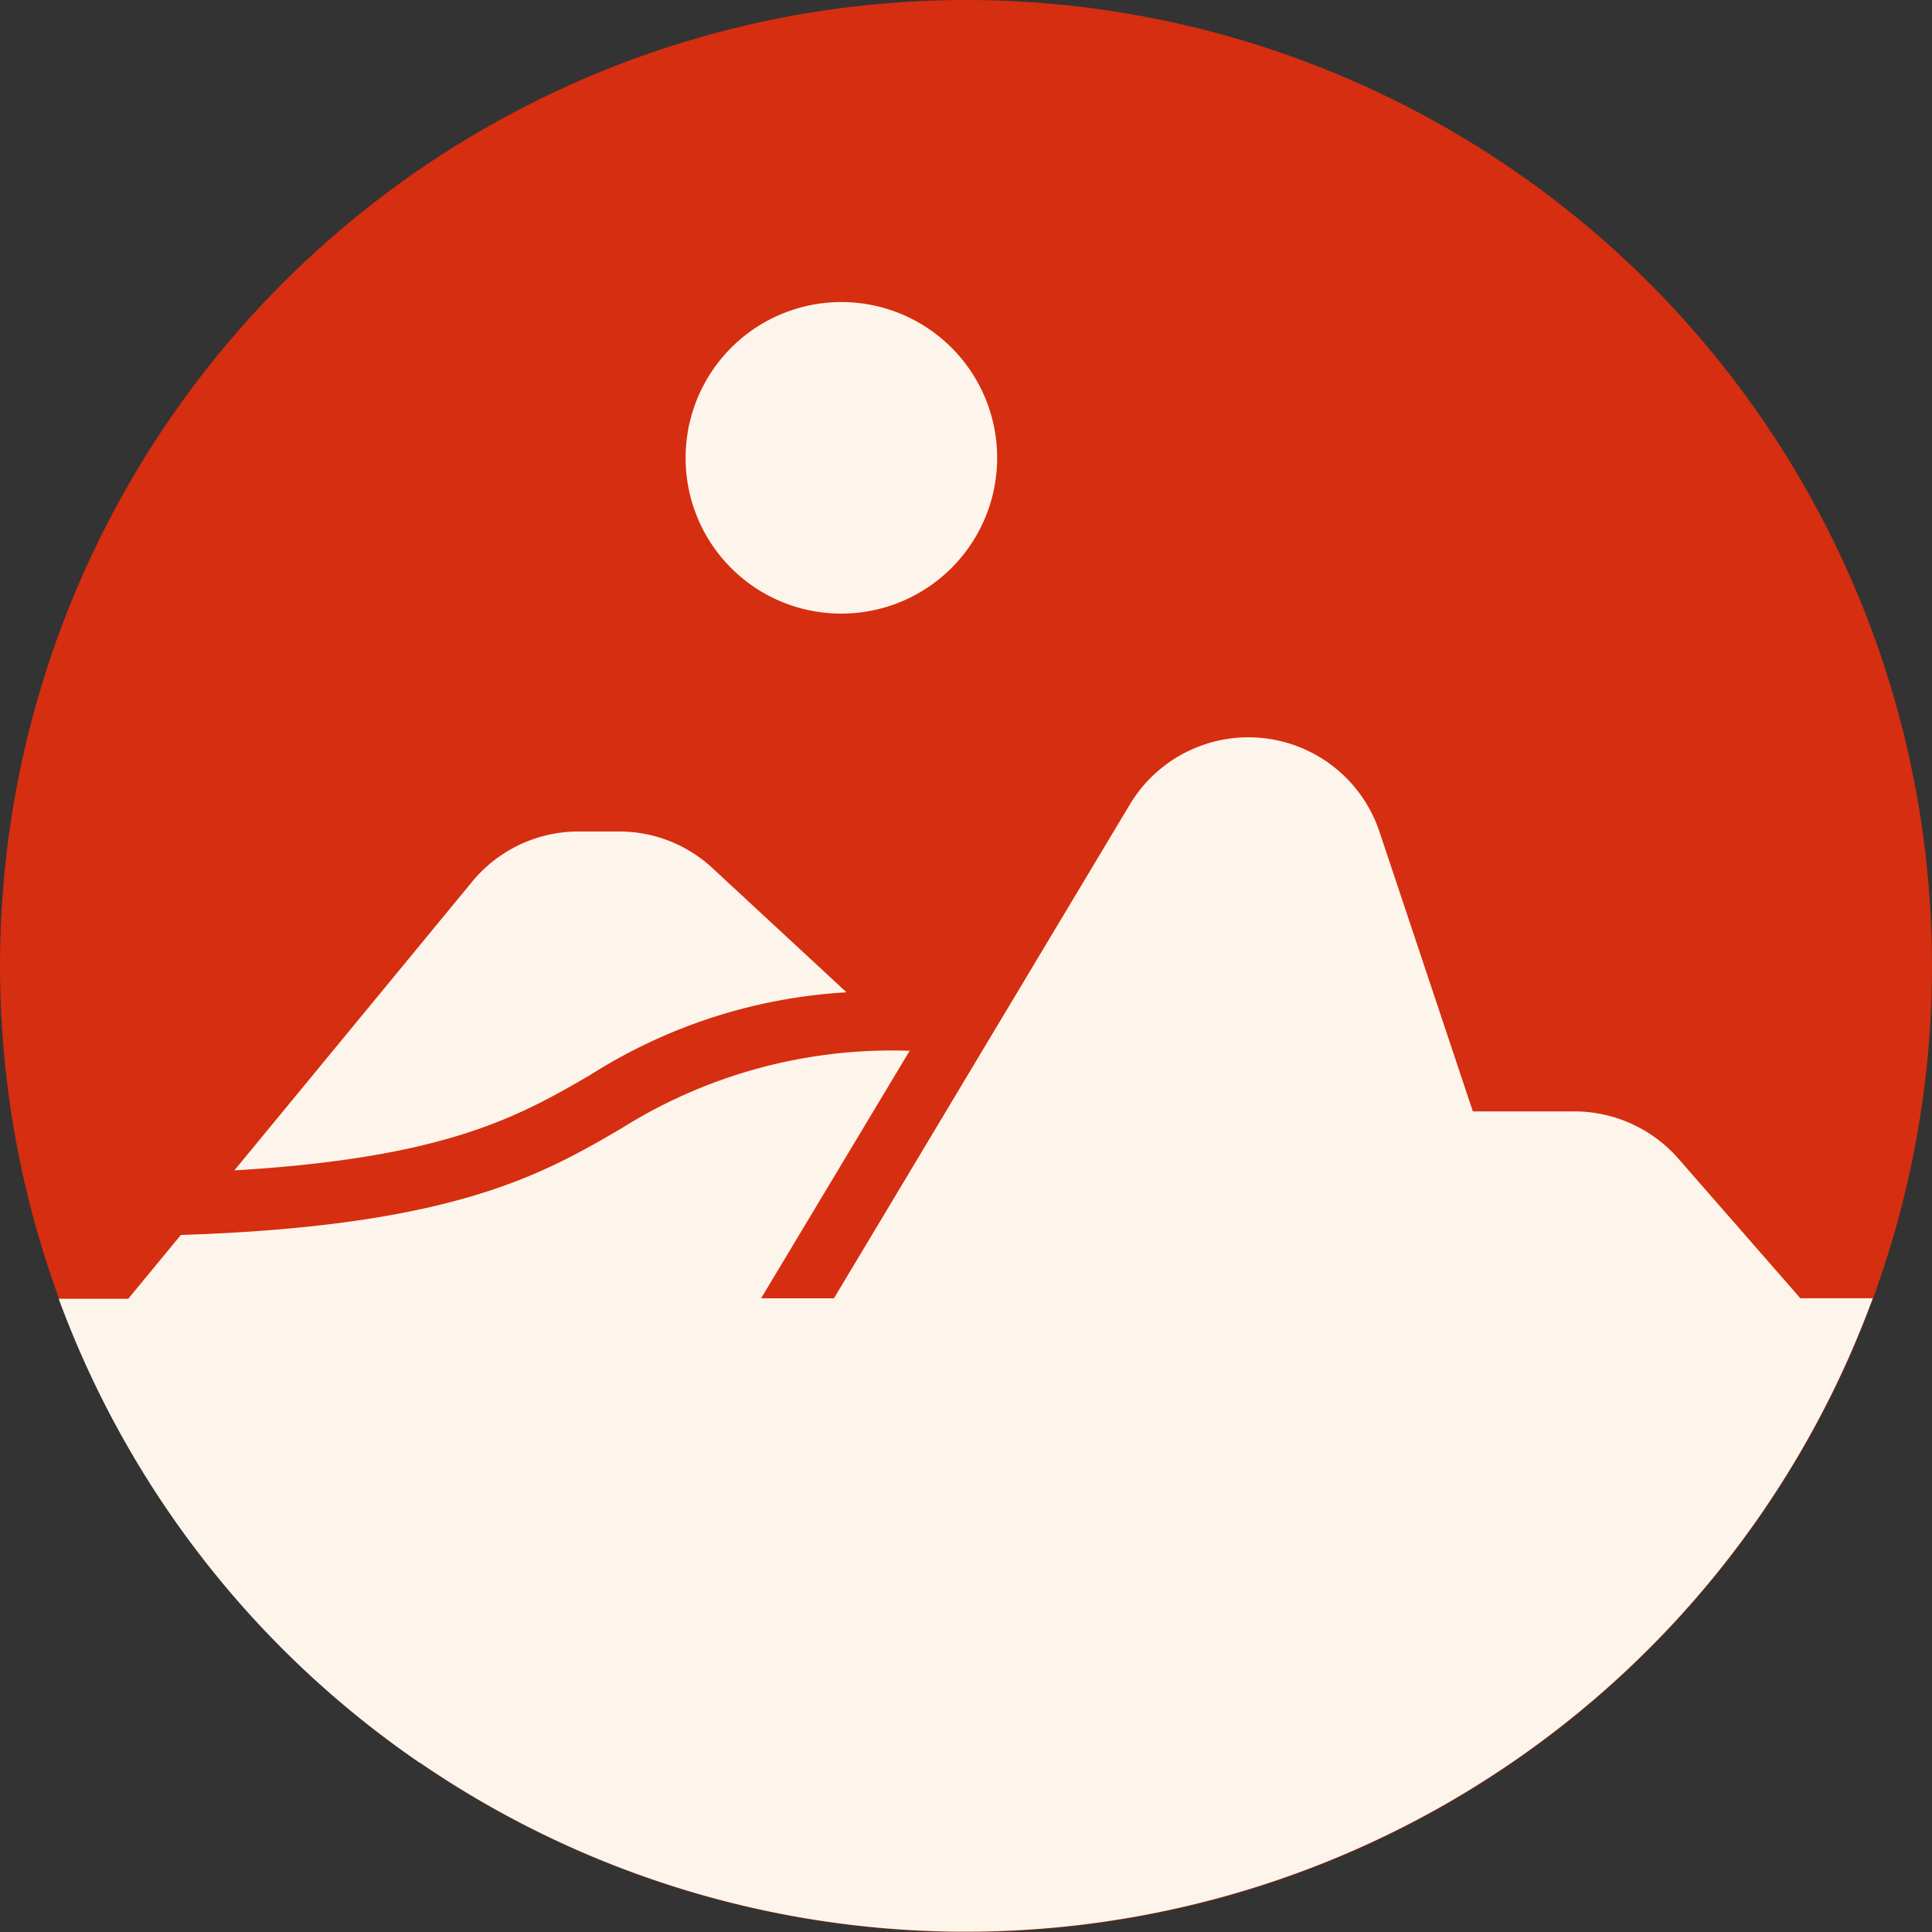
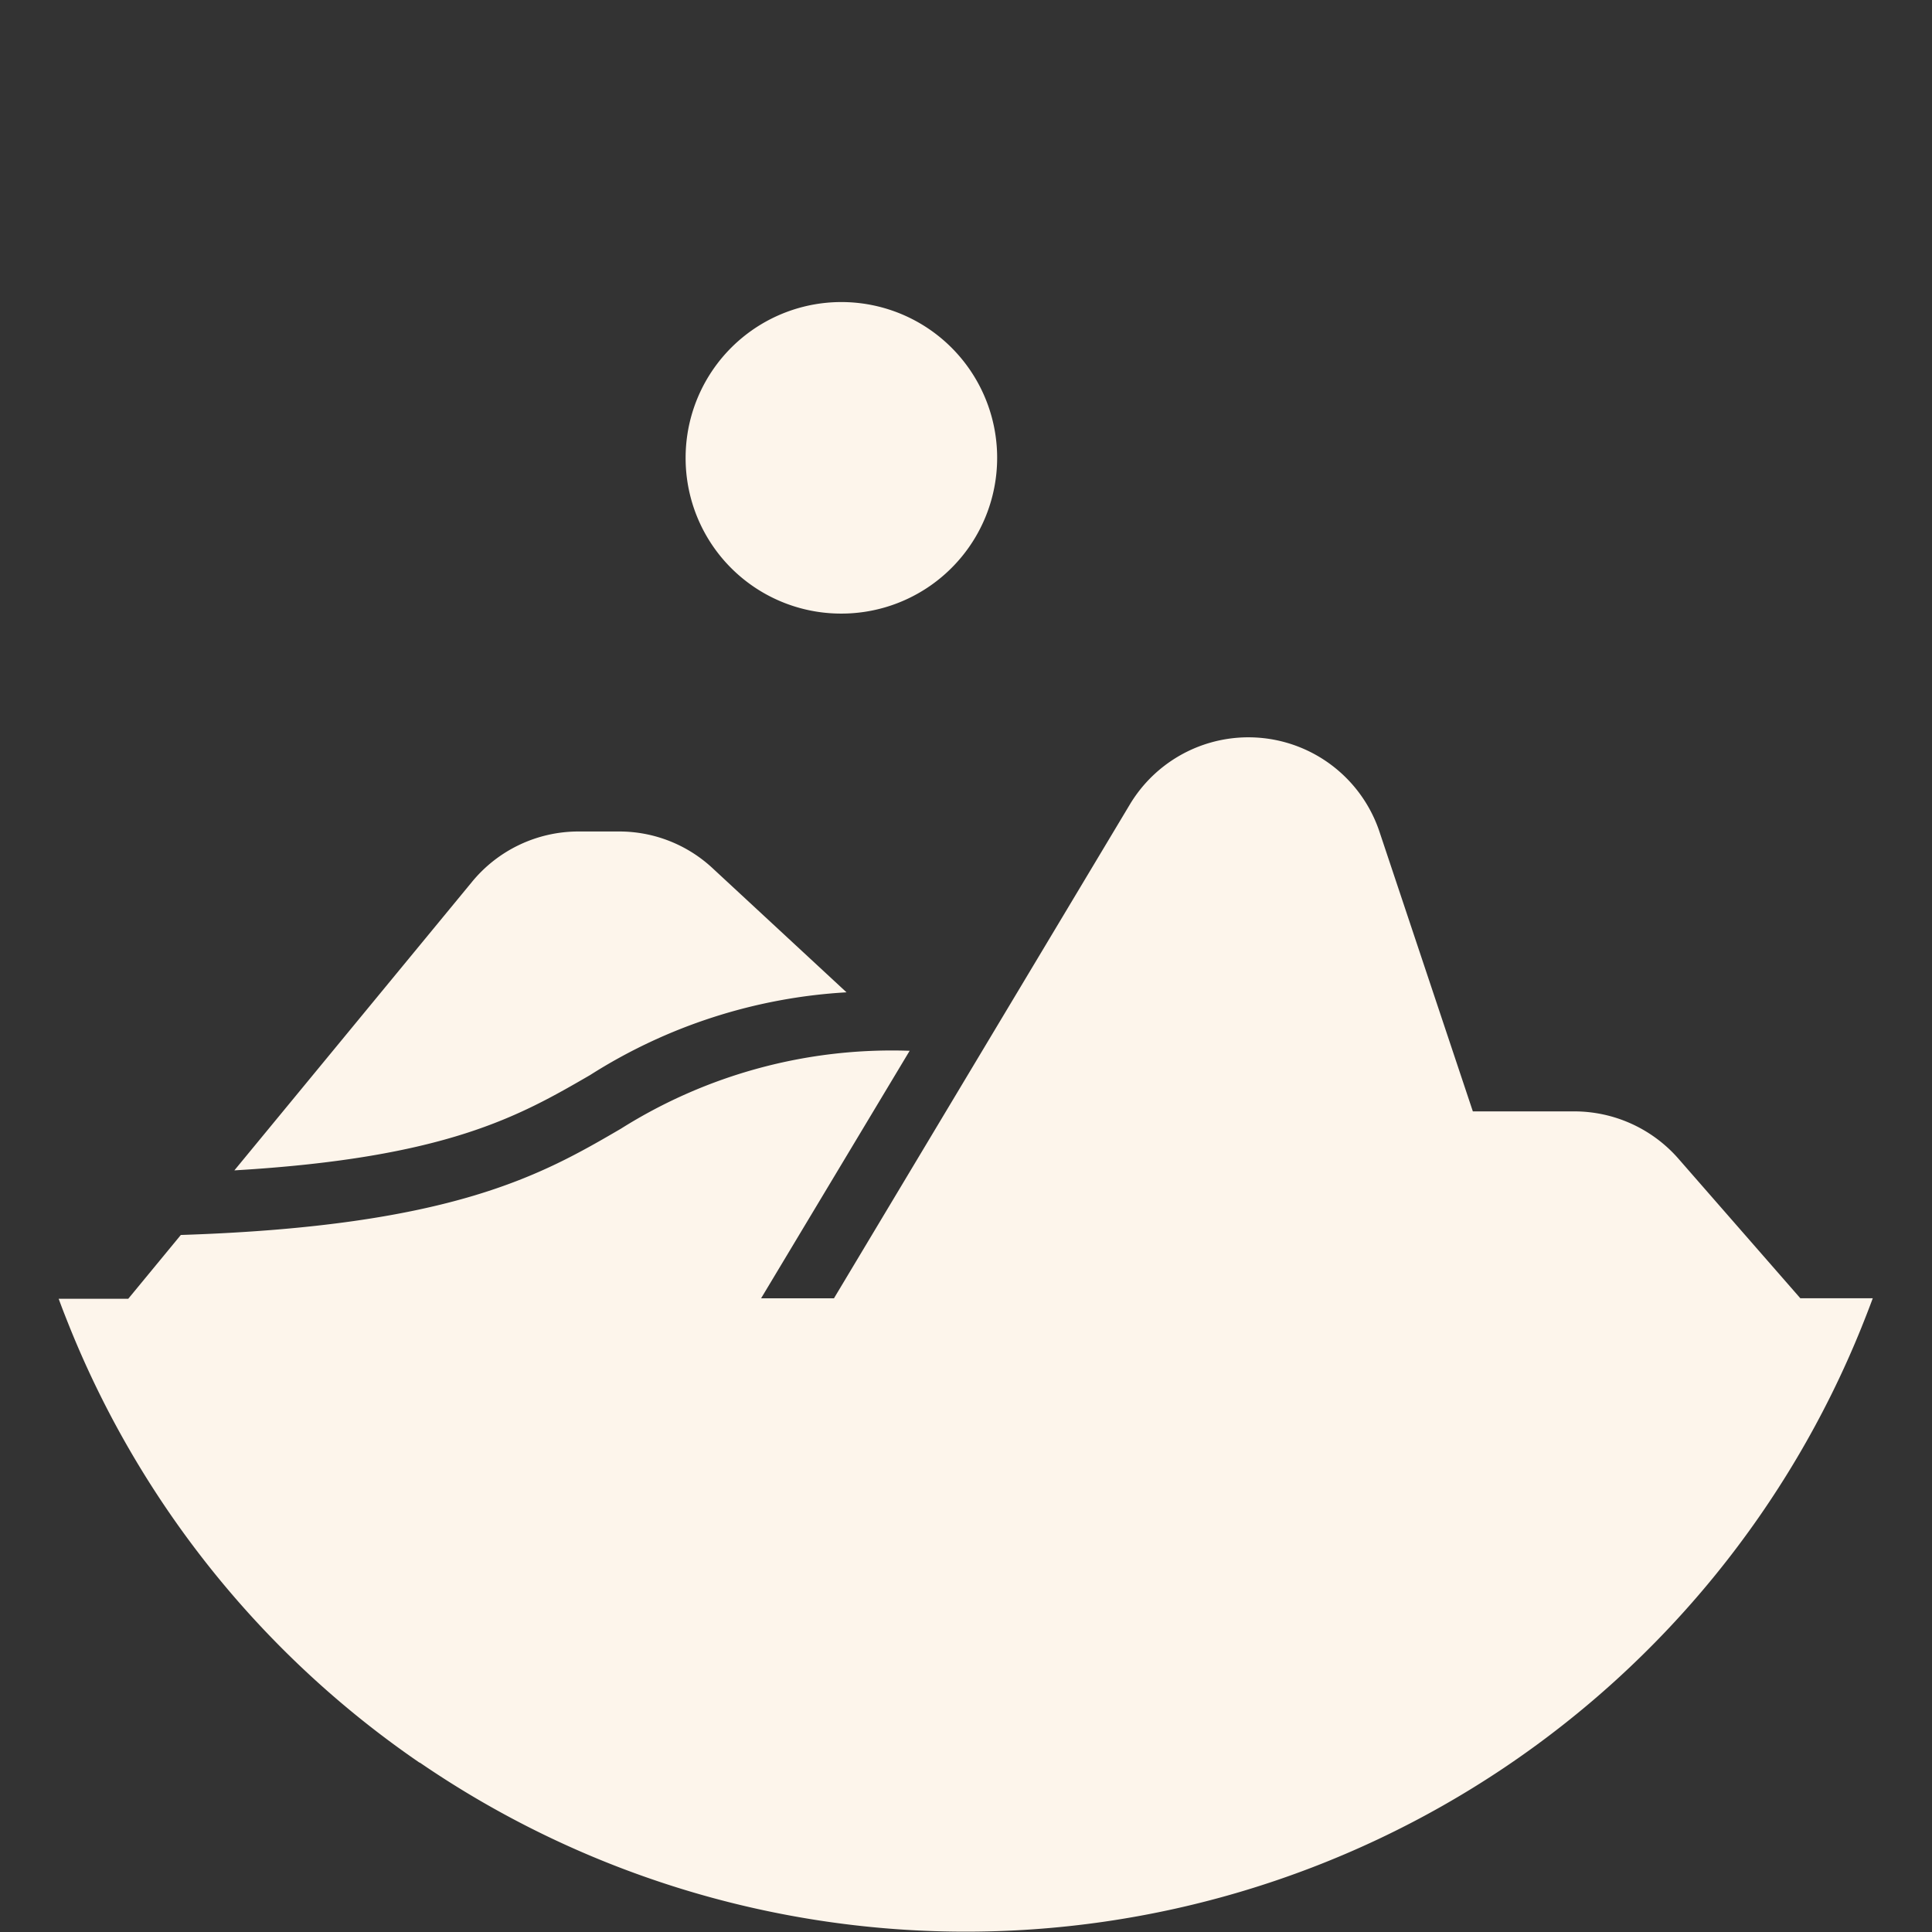
<svg xmlns="http://www.w3.org/2000/svg" width="32" height="32">
  <rect width="100%" height="100%" fill="#333333" stroke="none" />
-   <circle data-name="Ellipse 47" cx="16" cy="16" r="16" fill="#d62e10" />
  <path data-name="Union 8" d="M6.956 29.2A16 16 0 011.161 22c-.064-.16-.129-.322-.189-.488h1.152l.871-1.057c4.508-.146 5.986-1 7.289-1.76a8.421 8.421 0 014.771-1.291h.012l-2.461 4.1h1.207l4.9-8.178a2.289 2.289 0 014.137.455l1.545 4.627h1.68a2.293 2.293 0 011.721.779l2.023 2.316h1.2c-.061.166-.125.328-.189.488a16 16 0 01-23.881 7.2zm.859-14.59a2.282 2.282 0 011.766-.838h.674a2.268 2.268 0 011.557.617l2.209 2.047a8.855 8.855 0 00-4.248 1.371c-1.164.674-2.367 1.371-5.891 1.578zm3.541-7.025a2.58 2.58 0 112.574 2.578 2.575 2.575 0 01-2.574-2.581z" fill="#fdf5eb" />
</svg>